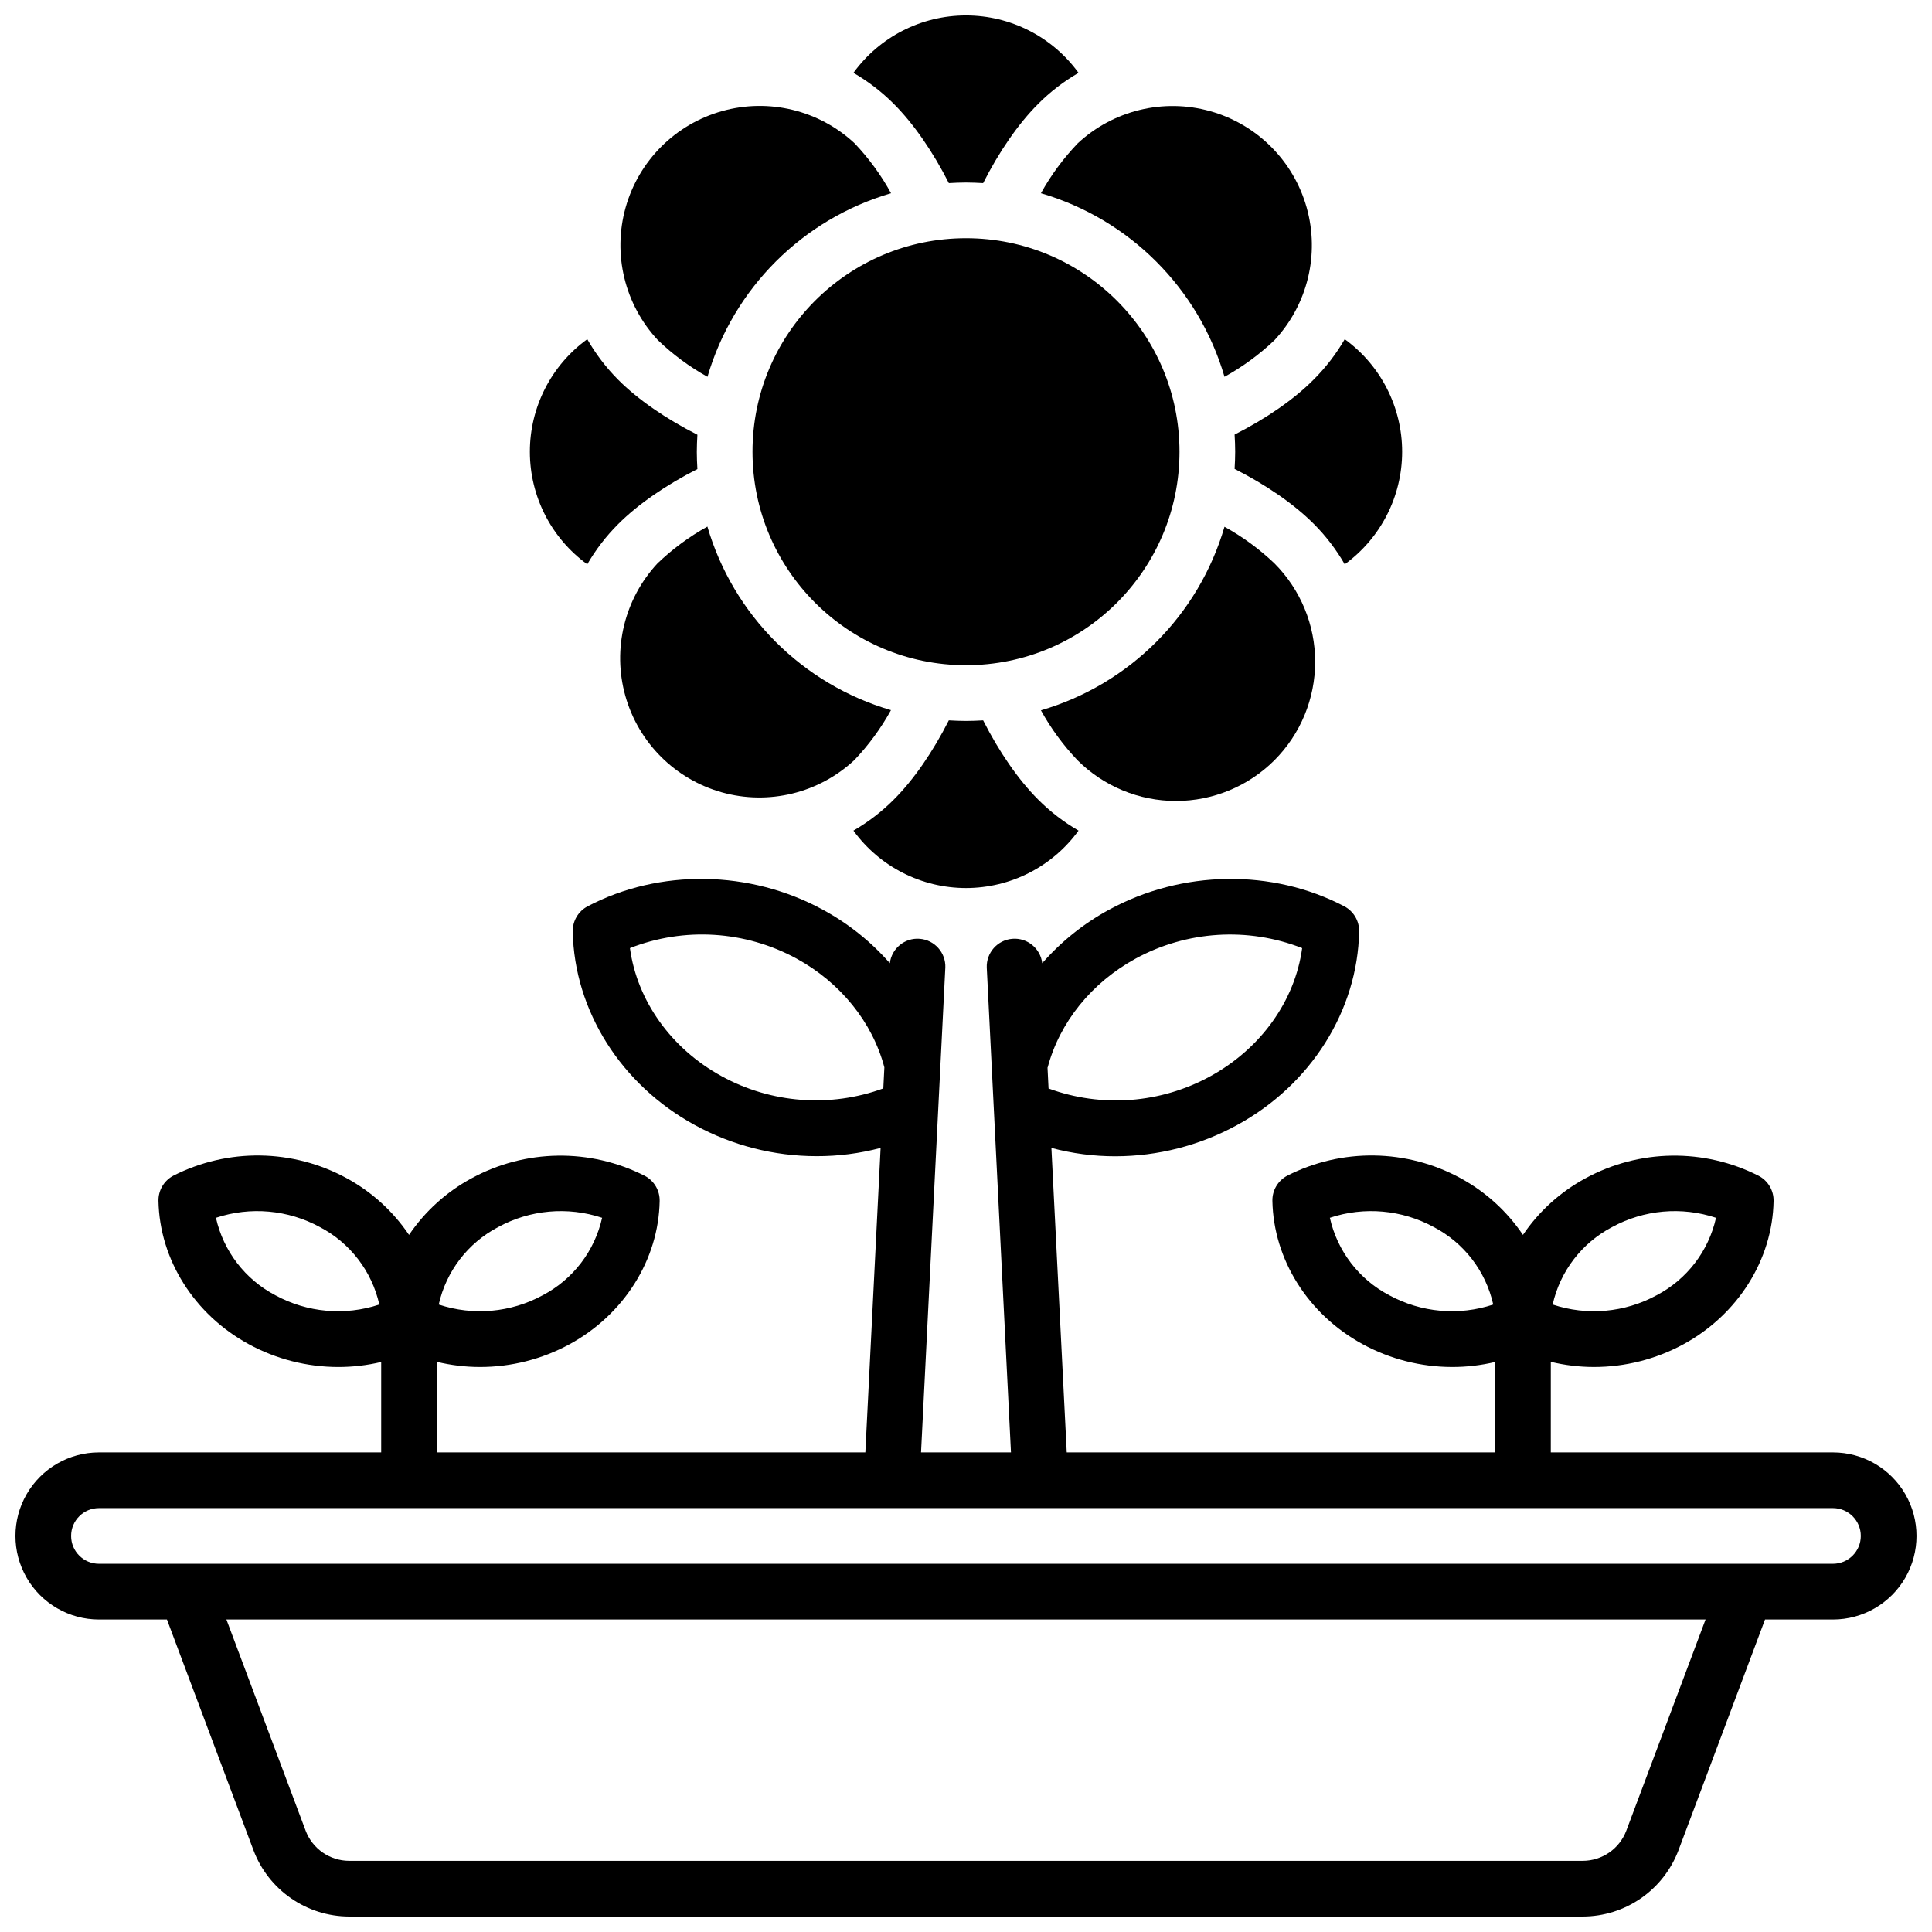
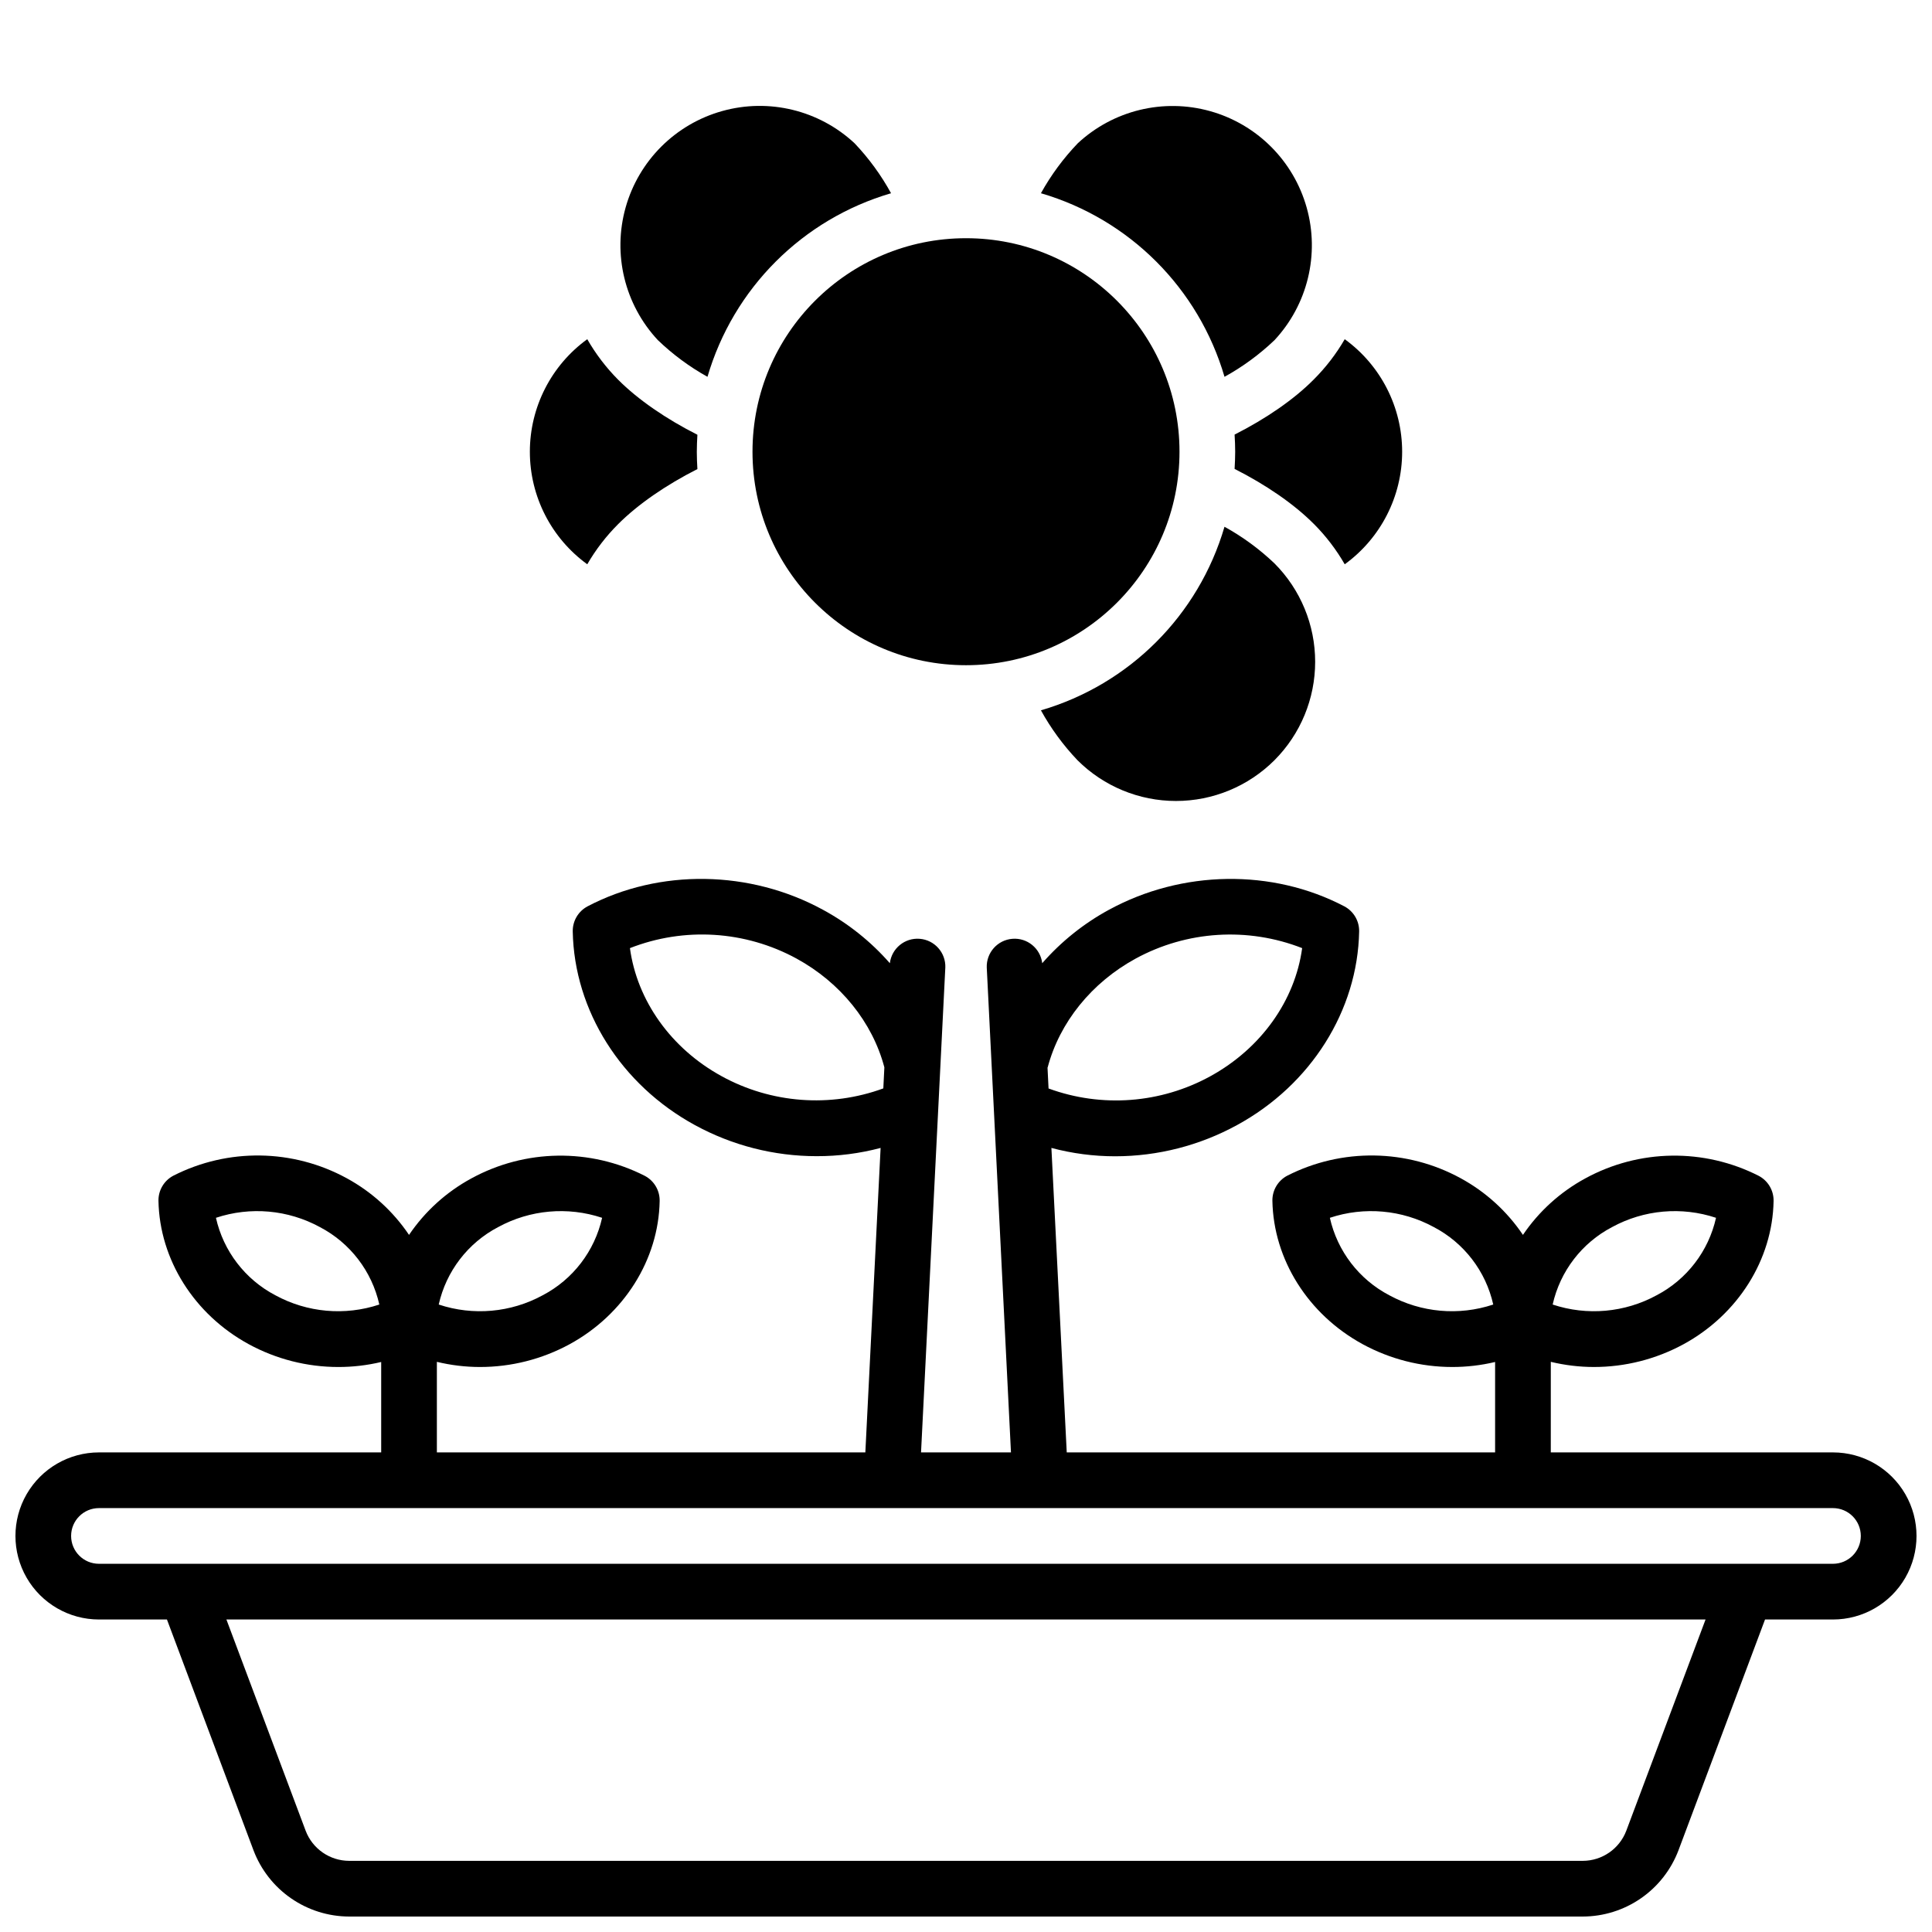
<svg xmlns="http://www.w3.org/2000/svg" width="800px" height="800px" version="1.1" viewBox="144 144 512 512">
  <defs>
    <clipPath id="b">
      <path d="m148.09 376h503.81v275.9h-503.81z" />
    </clipPath>
    <clipPath id="a">
-       <path d="m370 148.09h60v44.906h-60z" />
-     </clipPath>
+       </clipPath>
  </defs>
  <g clip-path="url(#b)">
    <path d="m629.76 528.9h-74.785l0.004-24c3.723 0.898 7.543 1.359 11.375 1.367 8.301 0.012 16.477-2.059 23.773-6.019 14.445-7.871 23.617-22.434 23.891-37.961v-0.004c0.055-2.789-1.469-5.371-3.938-6.672-14.488-7.371-31.684-7.121-45.953 0.672-6.629 3.594-12.301 8.73-16.531 14.977-4.219-6.258-9.883-11.41-16.512-15.02-14.266-7.789-31.461-8.043-45.953-0.668-2.465 1.301-3.988 3.883-3.934 6.672 0.297 15.527 9.445 30.082 23.891 37.961v0.004c7.289 3.969 15.453 6.055 23.754 6.059 3.832 0.004 7.648-0.441 11.375-1.328v23.961h-113.52l-4.066-80.688c5.519 1.473 11.207 2.215 16.918 2.215 11.285-0.008 22.387-2.856 32.285-8.277 19.57-10.664 31.961-30.348 32.352-51.297 0.055-2.789-1.469-5.367-3.934-6.668-19.098-10.008-43.012-9.652-62.387 0.926v-0.004c-6.68 3.637-12.66 8.426-17.664 14.152-0.477-3.93-3.965-6.785-7.91-6.469-3.945 0.312-6.941 3.684-6.789 7.637l6.414 128.47h-23.832l6.434-128.47h0.004c0.148-3.953-2.844-7.324-6.789-7.637-3.945-0.316-7.438 2.539-7.914 6.469-5.019-5.731-11.016-10.523-17.711-14.152-19.375-10.578-43.297-10.934-62.387-0.926v0.004c-2.469 1.301-3.992 3.879-3.938 6.668 0.395 20.961 12.793 40.621 32.355 51.297 9.895 5.41 20.988 8.246 32.266 8.246 5.727 0.016 11.43-0.719 16.965-2.184l-4.043 80.688h-113.55v-24c3.727 0.898 7.543 1.359 11.375 1.367 8.305 0.012 16.477-2.059 23.773-6.019 14.445-7.871 23.617-22.434 23.891-37.961v-0.004c0.055-2.789-1.465-5.371-3.934-6.672-14.488-7.371-31.684-7.121-45.953 0.672-6.633 3.594-12.301 8.73-16.531 14.977-4.219-6.258-9.883-11.41-16.512-15.02-14.27-7.789-31.465-8.043-45.953-0.668-2.469 1.301-3.992 3.883-3.938 6.672 0.297 15.527 9.445 30.082 23.891 37.961l0.004 0.004c7.285 3.969 15.453 6.055 23.754 6.059 3.828 0.004 7.648-0.441 11.375-1.328v23.961h-74.785c-7.91 0-15.219 4.219-19.176 11.07-3.953 6.852-3.953 15.289 0 22.141 3.957 6.852 11.266 11.07 19.176 11.07h18.008l22.938 61.164c1.949 5.148 5.414 9.582 9.938 12.715 4.527 3.137 9.895 4.824 15.398 4.84h326.96c5.504-0.016 10.875-1.703 15.398-4.84 4.523-3.133 7.988-7.566 9.941-12.715l22.938-61.164h18.008-0.004c7.91 0 15.219-4.219 19.176-11.07 3.953-6.852 3.953-15.289 0-22.141-3.957-6.852-11.266-11.07-19.176-11.07zm-58.547-59.707c8.445-4.606 18.426-5.496 27.551-2.461-1.973 8.824-7.731 16.332-15.742 20.527-8.445 4.602-18.426 5.492-27.551 2.457 1.973-8.824 7.731-16.332 15.742-20.523zm-59.039 18.066c-8.012-4.195-13.77-11.703-15.746-20.527 9.129-3.035 19.105-2.144 27.555 2.461 8.008 4.191 13.77 11.699 15.742 20.523-9.129 3.035-19.105 2.144-27.551-2.457zm-236.16-18.066c8.445-4.606 18.422-5.496 27.551-2.461-1.977 8.824-7.734 16.332-15.746 20.527-8.445 4.602-18.422 5.492-27.551 2.457 1.977-8.824 7.734-16.332 15.746-20.523zm-59.043 18.066c-8.008-4.195-13.77-11.703-15.742-20.527 9.129-3.035 19.105-2.144 27.551 2.461 8.012 4.191 13.77 11.699 15.746 20.523-9.129 3.035-19.105 2.144-27.555-2.457zm204.67-60.367c3.16-11.965 11.652-22.477 23.281-28.832l0.004-0.004c13.582-7.41 29.75-8.434 44.16-2.793-1.891 13.895-10.883 26.566-24.305 33.938-13.156 7.234-28.805 8.426-42.902 3.258l-0.277-5.578zm-86.395 2.312c-13.422-7.332-22.414-20.043-24.305-33.938v-0.004c14.402-5.644 30.559-4.633 44.145 2.766 11.633 6.356 20.121 16.867 23.281 28.832l-0.277 5.578c-14.086 5.156-29.711 3.977-42.863-3.238zm239.74 199.96c-1.812 4.785-6.391 7.961-11.512 7.981h-326.96c-5.121-0.02-9.699-3.195-11.512-7.981l-21-55.98h391.99zm54.77-70.742h-459.53c-4.078 0-7.379-3.305-7.379-7.379s3.301-7.379 7.379-7.379h459.53-0.004c4.078 0 7.383 3.305 7.383 7.379s-3.305 7.379-7.383 7.379z" />
  </g>
  <path d="m419.86 195.21c23.453 6.856 41.793 25.195 48.648 48.648 4.816-2.652 9.266-5.918 13.246-9.711 8.777-9.418 12.008-22.73 8.531-35.125s-13.164-22.082-25.559-25.559c-12.395-3.477-25.707-0.246-35.125 8.531-3.801 3.969-7.078 8.41-9.742 13.215z" />
-   <path d="m318.25 293.29c-8.773 9.418-12.008 22.727-8.531 35.121 3.481 12.398 13.164 22.082 25.559 25.562 12.395 3.477 25.707 0.242 35.125-8.531 3.797-3.981 7.059-8.434 9.715-13.246-23.457-6.856-41.797-25.195-48.652-48.648-4.805 2.664-9.246 5.938-13.215 9.742z" />
  <path d="m481.75 345.46c6.906-6.922 10.781-16.301 10.781-26.074 0-9.777-3.875-19.156-10.781-26.078-3.981-3.793-8.43-7.059-13.246-9.711-6.856 23.453-25.195 41.793-48.648 48.648 2.652 4.812 5.918 9.266 9.711 13.246 6.926 6.902 16.301 10.777 26.078 10.777 9.777 0 19.152-3.875 26.074-10.777z" />
  <path d="m331.49 243.86c6.856-23.453 25.195-41.793 48.648-48.648-2.637-4.812-5.887-9.262-9.664-13.242-9.418-8.777-22.727-12.012-35.121-8.531-12.395 3.477-22.082 13.164-25.562 25.559-3.477 12.395-0.242 25.703 8.535 35.125 3.949 3.797 8.375 7.07 13.164 9.738z" />
  <g clip-path="url(#a)">
    <path d="m395.45 192.53c1.504-0.09 3.019-0.156 4.547-0.156 1.523 0 3.039 0.07 4.547 0.156 4.191-8.277 9.297-15.742 14.594-21.008h-0.004c3.188-3.195 6.781-5.957 10.688-8.219-6.93-9.555-18.02-15.211-29.824-15.211s-22.898 5.656-29.828 15.211c3.906 2.262 7.5 5.023 10.688 8.219 5.293 5.285 10.402 12.734 14.594 21.008z" />
  </g>
-   <path d="m400 379.34c11.805-0.004 22.891-5.66 29.824-15.215-3.906-2.258-7.5-5.019-10.688-8.215-5.293-5.285-10.402-12.734-14.594-21.008-1.504 0.09-3.019 0.156-4.547 0.156-1.523 0-3.039-0.07-4.547-0.156-4.191 8.277-9.297 15.742-14.594 21.008h0.004c-3.188 3.195-6.781 5.957-10.688 8.215 6.934 9.555 18.023 15.211 29.828 15.215z" />
  <path d="m471.18 259.17c0.09 1.504 0.156 3.019 0.156 4.547 0 1.523-0.07 3.039-0.156 4.547 8.277 4.191 15.742 9.297 21.008 14.594l0.004-0.004c3.18 3.191 5.93 6.785 8.176 10.688 9.555-6.93 15.215-18.02 15.215-29.824 0-11.805-5.66-22.895-15.215-29.824-2.262 3.906-5.023 7.496-8.219 10.684-5.242 5.297-12.691 10.402-20.969 14.594z" />
  <path d="m299.63 293.54c2.254-3.887 5-7.461 8.18-10.637 5.285-5.293 12.734-10.402 21.008-14.594-0.09-1.504-0.156-3.019-0.156-4.547 0-1.523 0.07-3.039 0.156-4.547-8.277-4.191-15.742-9.297-21.008-14.594v0.004c-3.184-3.207-5.934-6.816-8.18-10.734-9.555 6.93-15.211 18.02-15.211 29.824 0 11.805 5.656 22.895 15.211 29.824z" />
  <path d="m456.58 263.71c0 31.246-25.332 56.578-56.578 56.578-31.25 0-56.582-25.332-56.582-56.578 0-31.25 25.332-56.582 56.582-56.582 31.246 0 56.578 25.332 56.578 56.582" />
</svg>